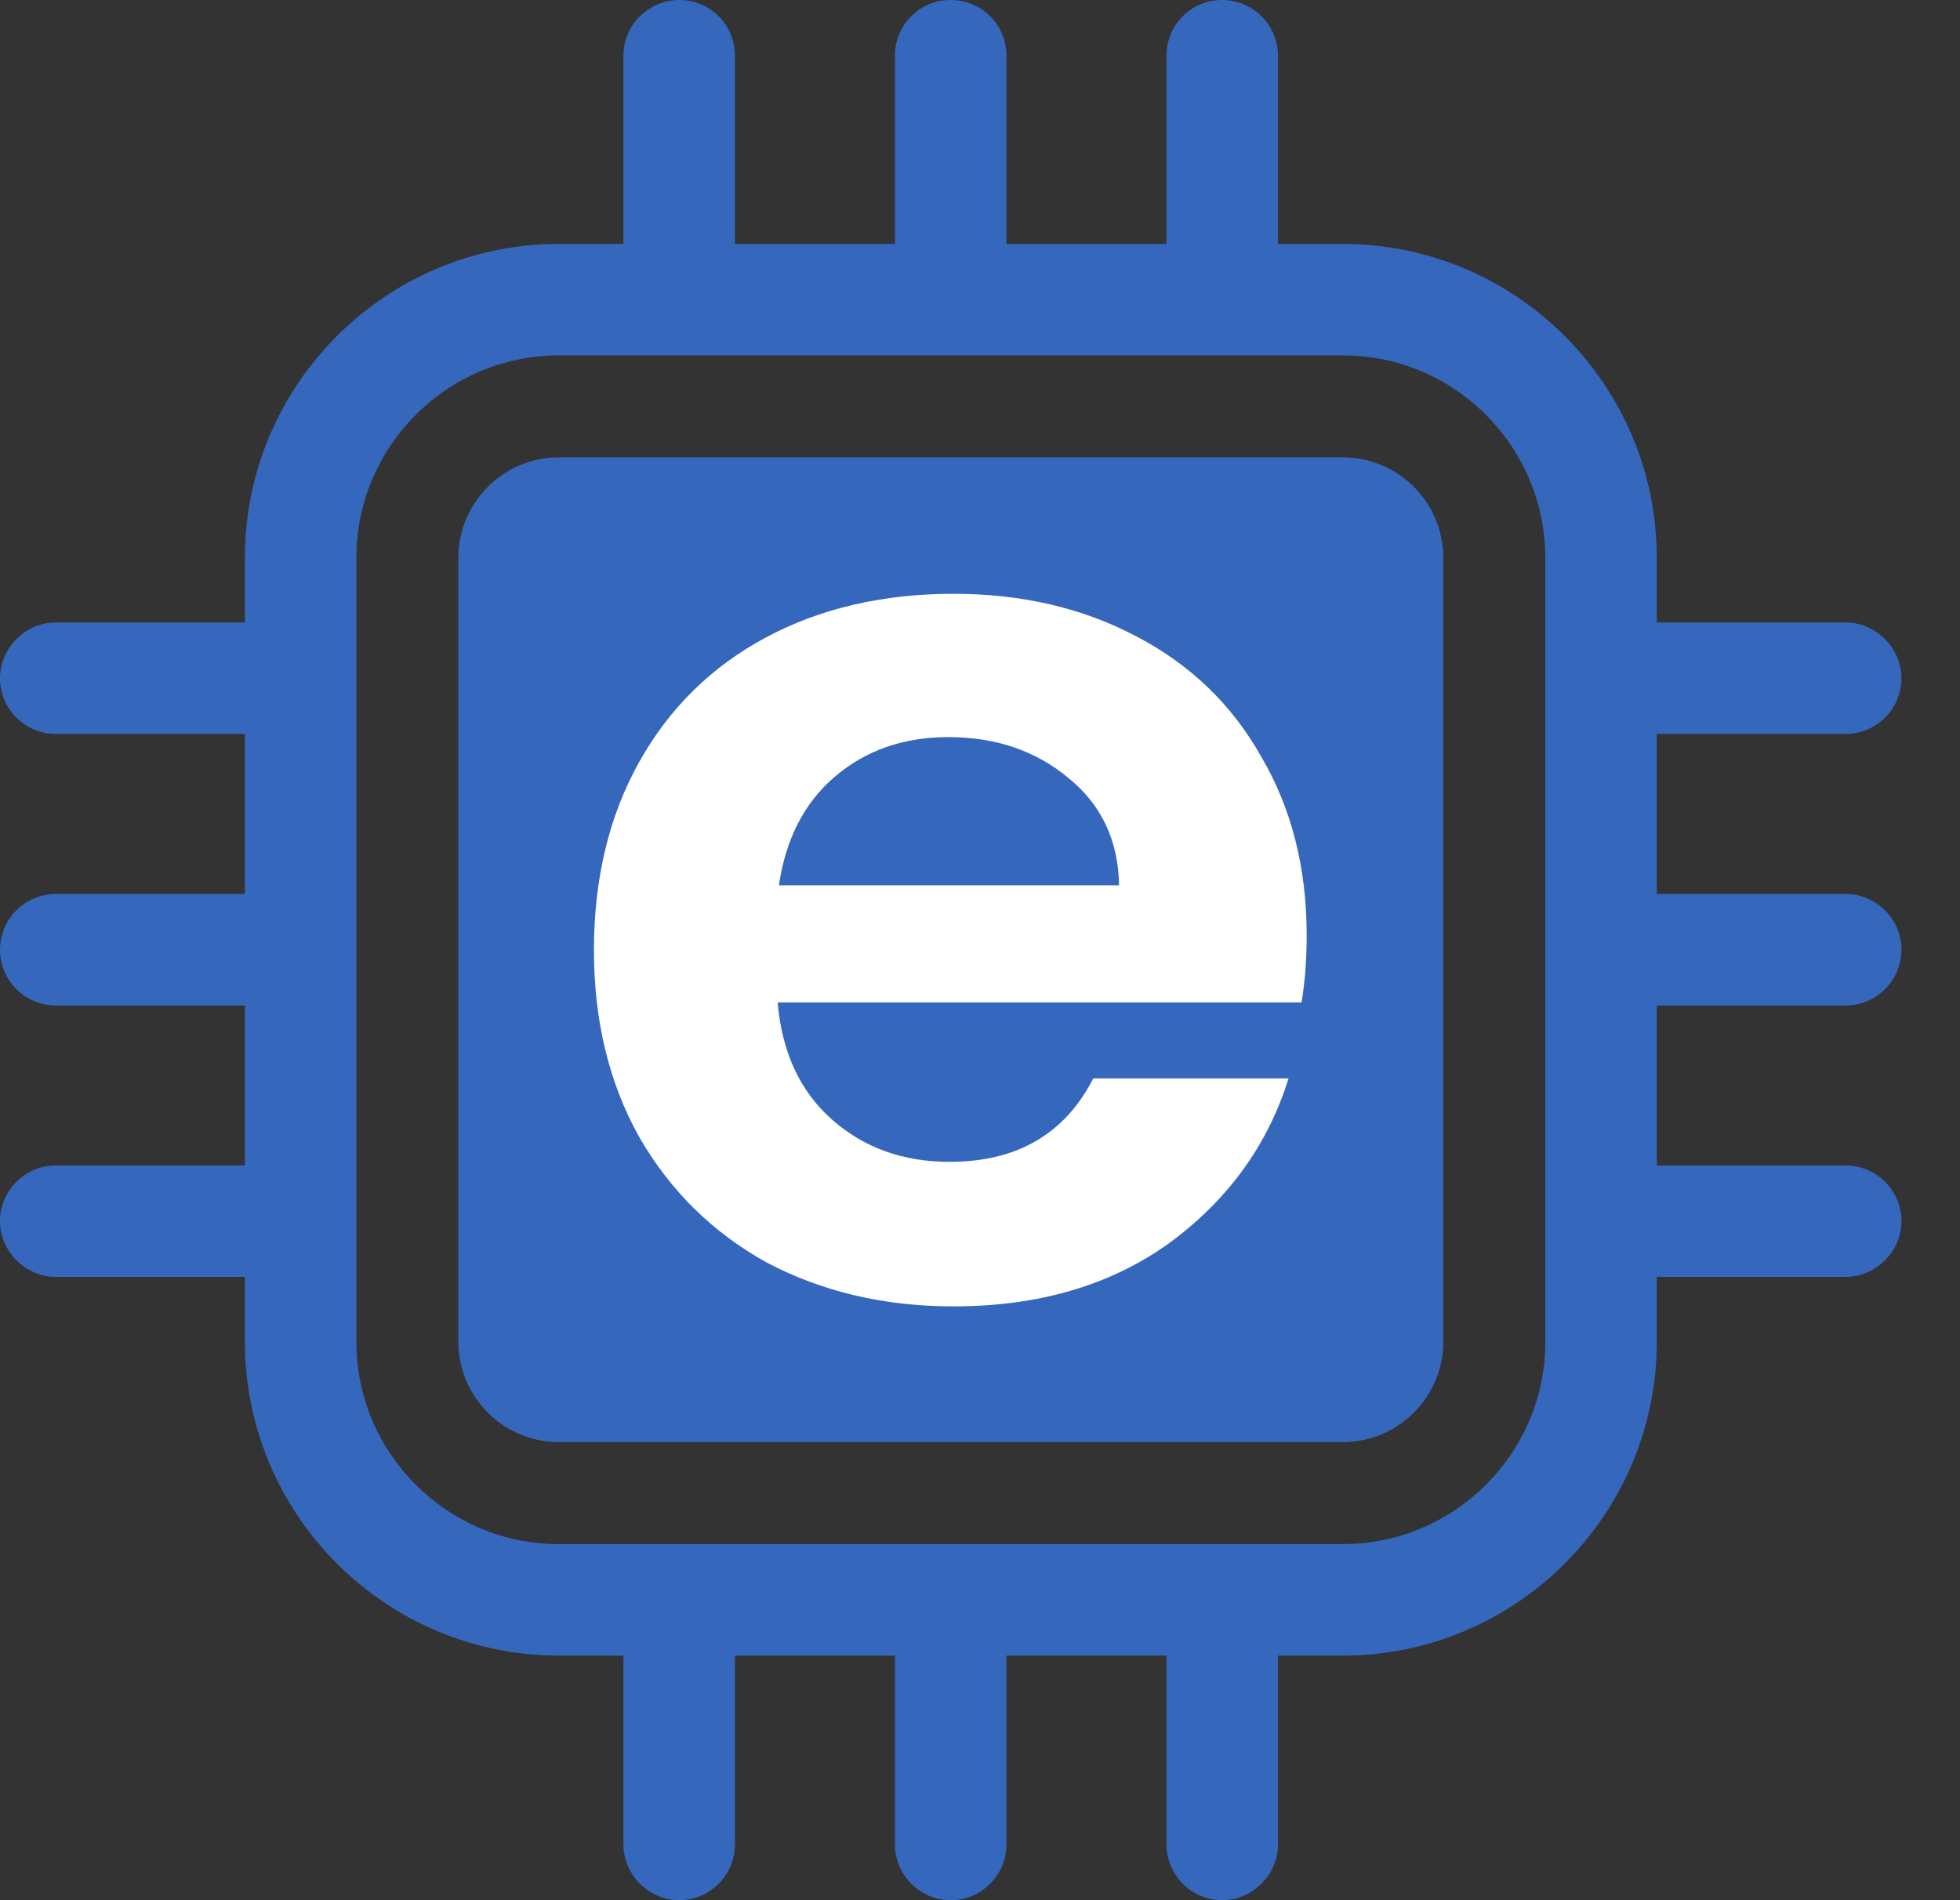
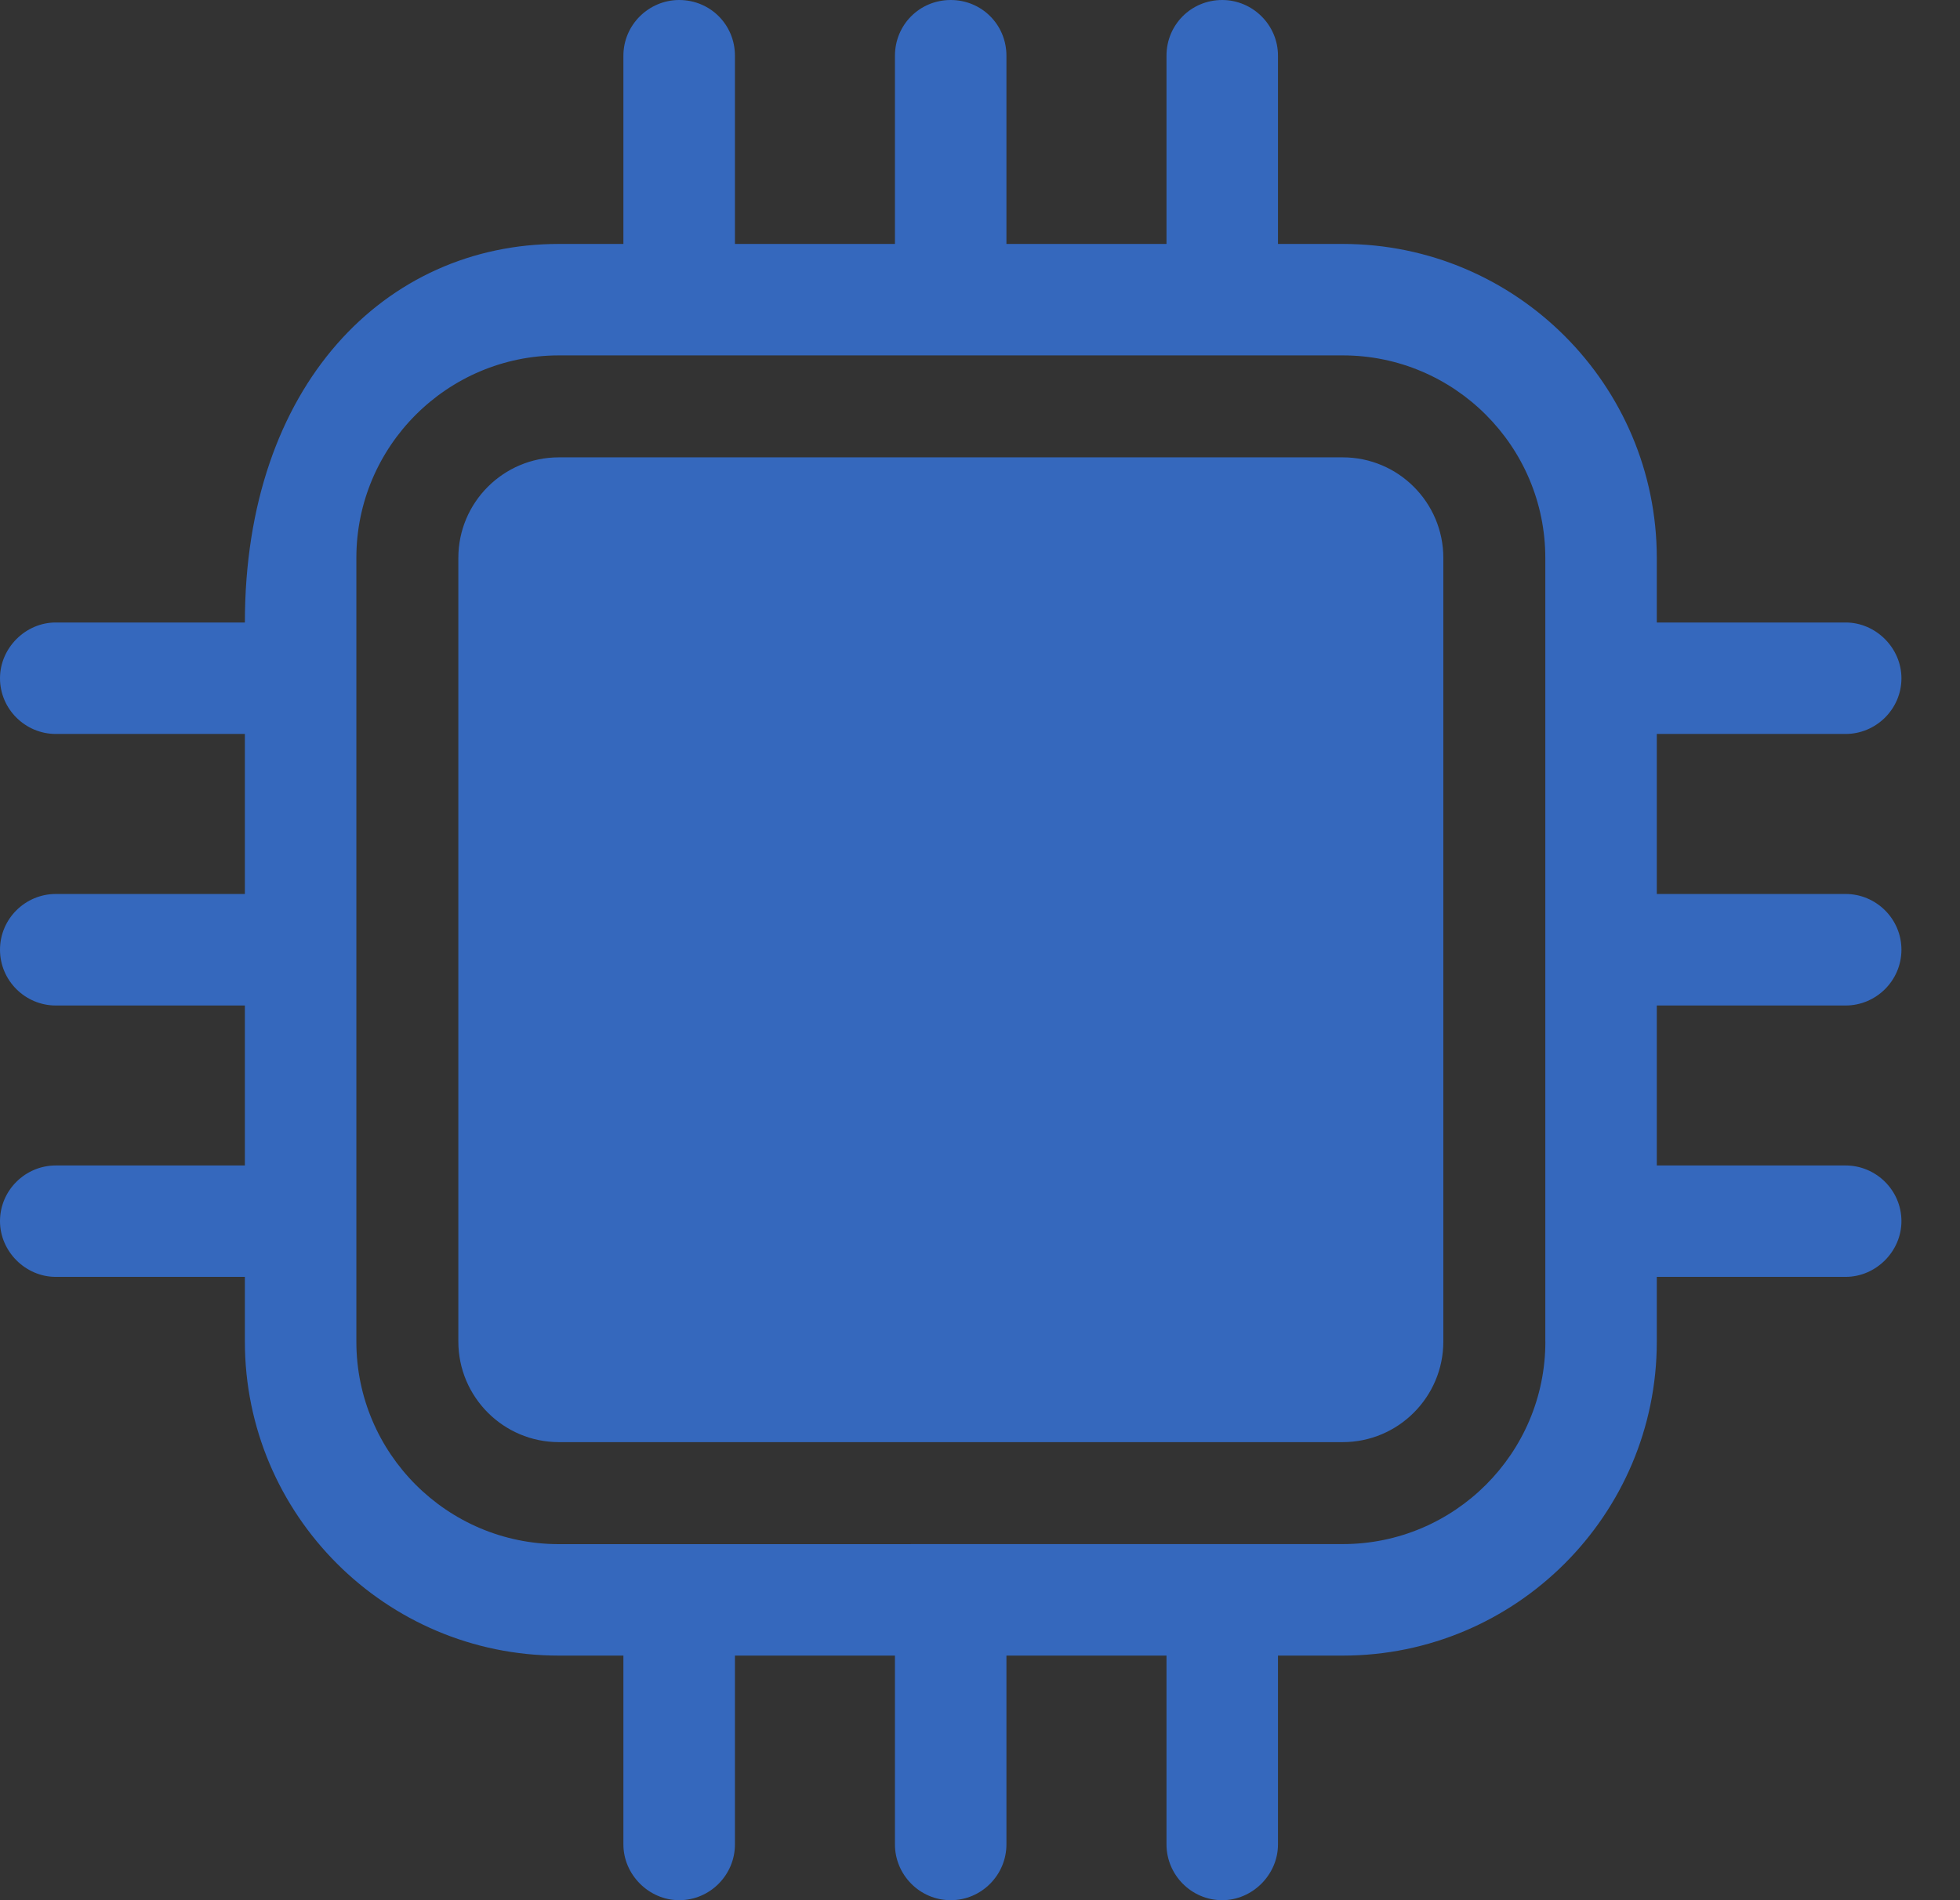
<svg xmlns="http://www.w3.org/2000/svg" width="33" height="32" viewBox="0 0 33 32" fill="none">
  <rect x="0" y="0" width="33" height="32" fill="#333333" stroke="none" />
-   <path d="M20.578 0C21.087 0 21.517 0.416 21.517 0.938V4.108H22.608C25.524 4.109 27.894 6.48 27.895 9.395V10.483H31.075C31.584 10.483 32.014 10.913 32.014 11.422C32.014 11.944 31.584 12.36 31.075 12.36H27.895V15.055H31.075C31.584 15.055 32.014 15.47 32.014 15.994C32.013 16.518 31.584 16.933 31.075 16.933H27.895V19.627H31.075C31.584 19.627 32.014 20.043 32.014 20.565C32.014 21.075 31.584 21.503 31.075 21.503H27.895V22.594C27.895 25.509 25.524 27.881 22.608 27.881H21.517V31.061C21.517 31.571 21.087 32 20.578 32C20.056 32 19.64 31.571 19.64 31.061V27.881H16.945V31.061C16.945 31.571 16.529 32 16.007 32C15.484 32 15.068 31.571 15.068 31.061V27.881H12.374V31.061C12.374 31.571 11.958 32 11.435 32C10.926 32 10.496 31.571 10.496 31.061V27.881H9.409C6.493 27.881 4.123 25.509 4.123 22.594V21.503H0.938C0.429 21.503 7.06924e-05 21.075 0 20.565C0 20.043 0.429 19.627 0.938 19.627H4.123V16.933H0.938C0.429 16.933 0 16.517 0 15.994C0 15.47 0.429 15.055 0.938 15.055H4.123V12.36H0.938C0.429 12.36 0 11.944 0 11.422C9.52488e-05 10.912 0.429 10.483 0.938 10.483H4.123V9.395C4.123 6.48 6.494 4.108 9.409 4.108H10.496V0.938C10.496 0.416 10.926 0 11.435 0C11.958 0 12.374 0.416 12.374 0.938V4.108H15.068V0.938C15.069 0.416 15.484 0 16.007 0C16.529 4.38573e-05 16.945 0.416 16.945 0.938V4.108H19.64V0.938C19.64 0.416 20.056 0 20.578 0ZM9.409 5.985C7.53 5.986 6 7.515 6 9.395V22.595C6 24.474 7.53 26.004 9.409 26.004L22.609 26.003C24.489 26.003 26.019 24.474 26.019 22.594H26.018V9.395C26.017 7.515 24.488 5.985 22.608 5.985H9.409ZM22.608 7.702C23.541 7.702 24.301 8.461 24.301 9.395V22.592C24.301 23.525 23.542 24.286 22.608 24.286H9.409C8.476 24.286 7.717 23.525 7.717 22.592V9.395C7.717 8.461 8.476 7.702 9.409 7.702H22.608Z" fill="#3568BD" />
-   <path d="M22 15.748C22 16.168 21.971 16.546 21.913 16.881H13.093C13.165 17.72 13.47 18.378 14.007 18.853C14.544 19.329 15.205 19.566 15.989 19.566C17.122 19.566 17.927 19.098 18.407 18.161H21.695C21.347 19.28 20.679 20.203 19.692 20.93C18.704 21.643 17.492 22 16.054 22C14.893 22 13.848 21.755 12.918 21.266C12.004 20.762 11.285 20.056 10.762 19.147C10.254 18.238 10 17.189 10 16C10 14.797 10.254 13.741 10.762 12.832C11.27 11.923 11.982 11.224 12.897 10.734C13.811 10.245 14.864 10 16.054 10C17.201 10 18.225 10.238 19.125 10.713C20.04 11.189 20.744 11.867 21.238 12.748C21.746 13.615 22 14.615 22 15.748ZM18.842 14.909C18.828 14.154 18.544 13.552 17.993 13.105C17.441 12.643 16.766 12.413 15.967 12.413C15.212 12.413 14.573 12.636 14.051 13.084C13.543 13.518 13.23 14.126 13.114 14.909H18.842Z" fill="white" />
+   <path d="M20.578 0C21.087 0 21.517 0.416 21.517 0.938V4.108H22.608C25.524 4.109 27.894 6.48 27.895 9.395V10.483H31.075C31.584 10.483 32.014 10.913 32.014 11.422C32.014 11.944 31.584 12.36 31.075 12.36H27.895V15.055H31.075C31.584 15.055 32.014 15.47 32.014 15.994C32.013 16.518 31.584 16.933 31.075 16.933H27.895V19.627H31.075C31.584 19.627 32.014 20.043 32.014 20.565C32.014 21.075 31.584 21.503 31.075 21.503H27.895V22.594C27.895 25.509 25.524 27.881 22.608 27.881H21.517V31.061C21.517 31.571 21.087 32 20.578 32C20.056 32 19.64 31.571 19.64 31.061V27.881H16.945V31.061C16.945 31.571 16.529 32 16.007 32C15.484 32 15.068 31.571 15.068 31.061V27.881H12.374V31.061C12.374 31.571 11.958 32 11.435 32C10.926 32 10.496 31.571 10.496 31.061V27.881H9.409C6.493 27.881 4.123 25.509 4.123 22.594V21.503H0.938C0.429 21.503 7.06924e-05 21.075 0 20.565C0 20.043 0.429 19.627 0.938 19.627H4.123V16.933H0.938C0.429 16.933 0 16.517 0 15.994C0 15.47 0.429 15.055 0.938 15.055H4.123V12.36H0.938C0.429 12.36 0 11.944 0 11.422C9.52488e-05 10.912 0.429 10.483 0.938 10.483H4.123C4.123 6.48 6.494 4.108 9.409 4.108H10.496V0.938C10.496 0.416 10.926 0 11.435 0C11.958 0 12.374 0.416 12.374 0.938V4.108H15.068V0.938C15.069 0.416 15.484 0 16.007 0C16.529 4.38573e-05 16.945 0.416 16.945 0.938V4.108H19.64V0.938C19.64 0.416 20.056 0 20.578 0ZM9.409 5.985C7.53 5.986 6 7.515 6 9.395V22.595C6 24.474 7.53 26.004 9.409 26.004L22.609 26.003C24.489 26.003 26.019 24.474 26.019 22.594H26.018V9.395C26.017 7.515 24.488 5.985 22.608 5.985H9.409ZM22.608 7.702C23.541 7.702 24.301 8.461 24.301 9.395V22.592C24.301 23.525 23.542 24.286 22.608 24.286H9.409C8.476 24.286 7.717 23.525 7.717 22.592V9.395C7.717 8.461 8.476 7.702 9.409 7.702H22.608Z" fill="#3568BD" />
</svg>